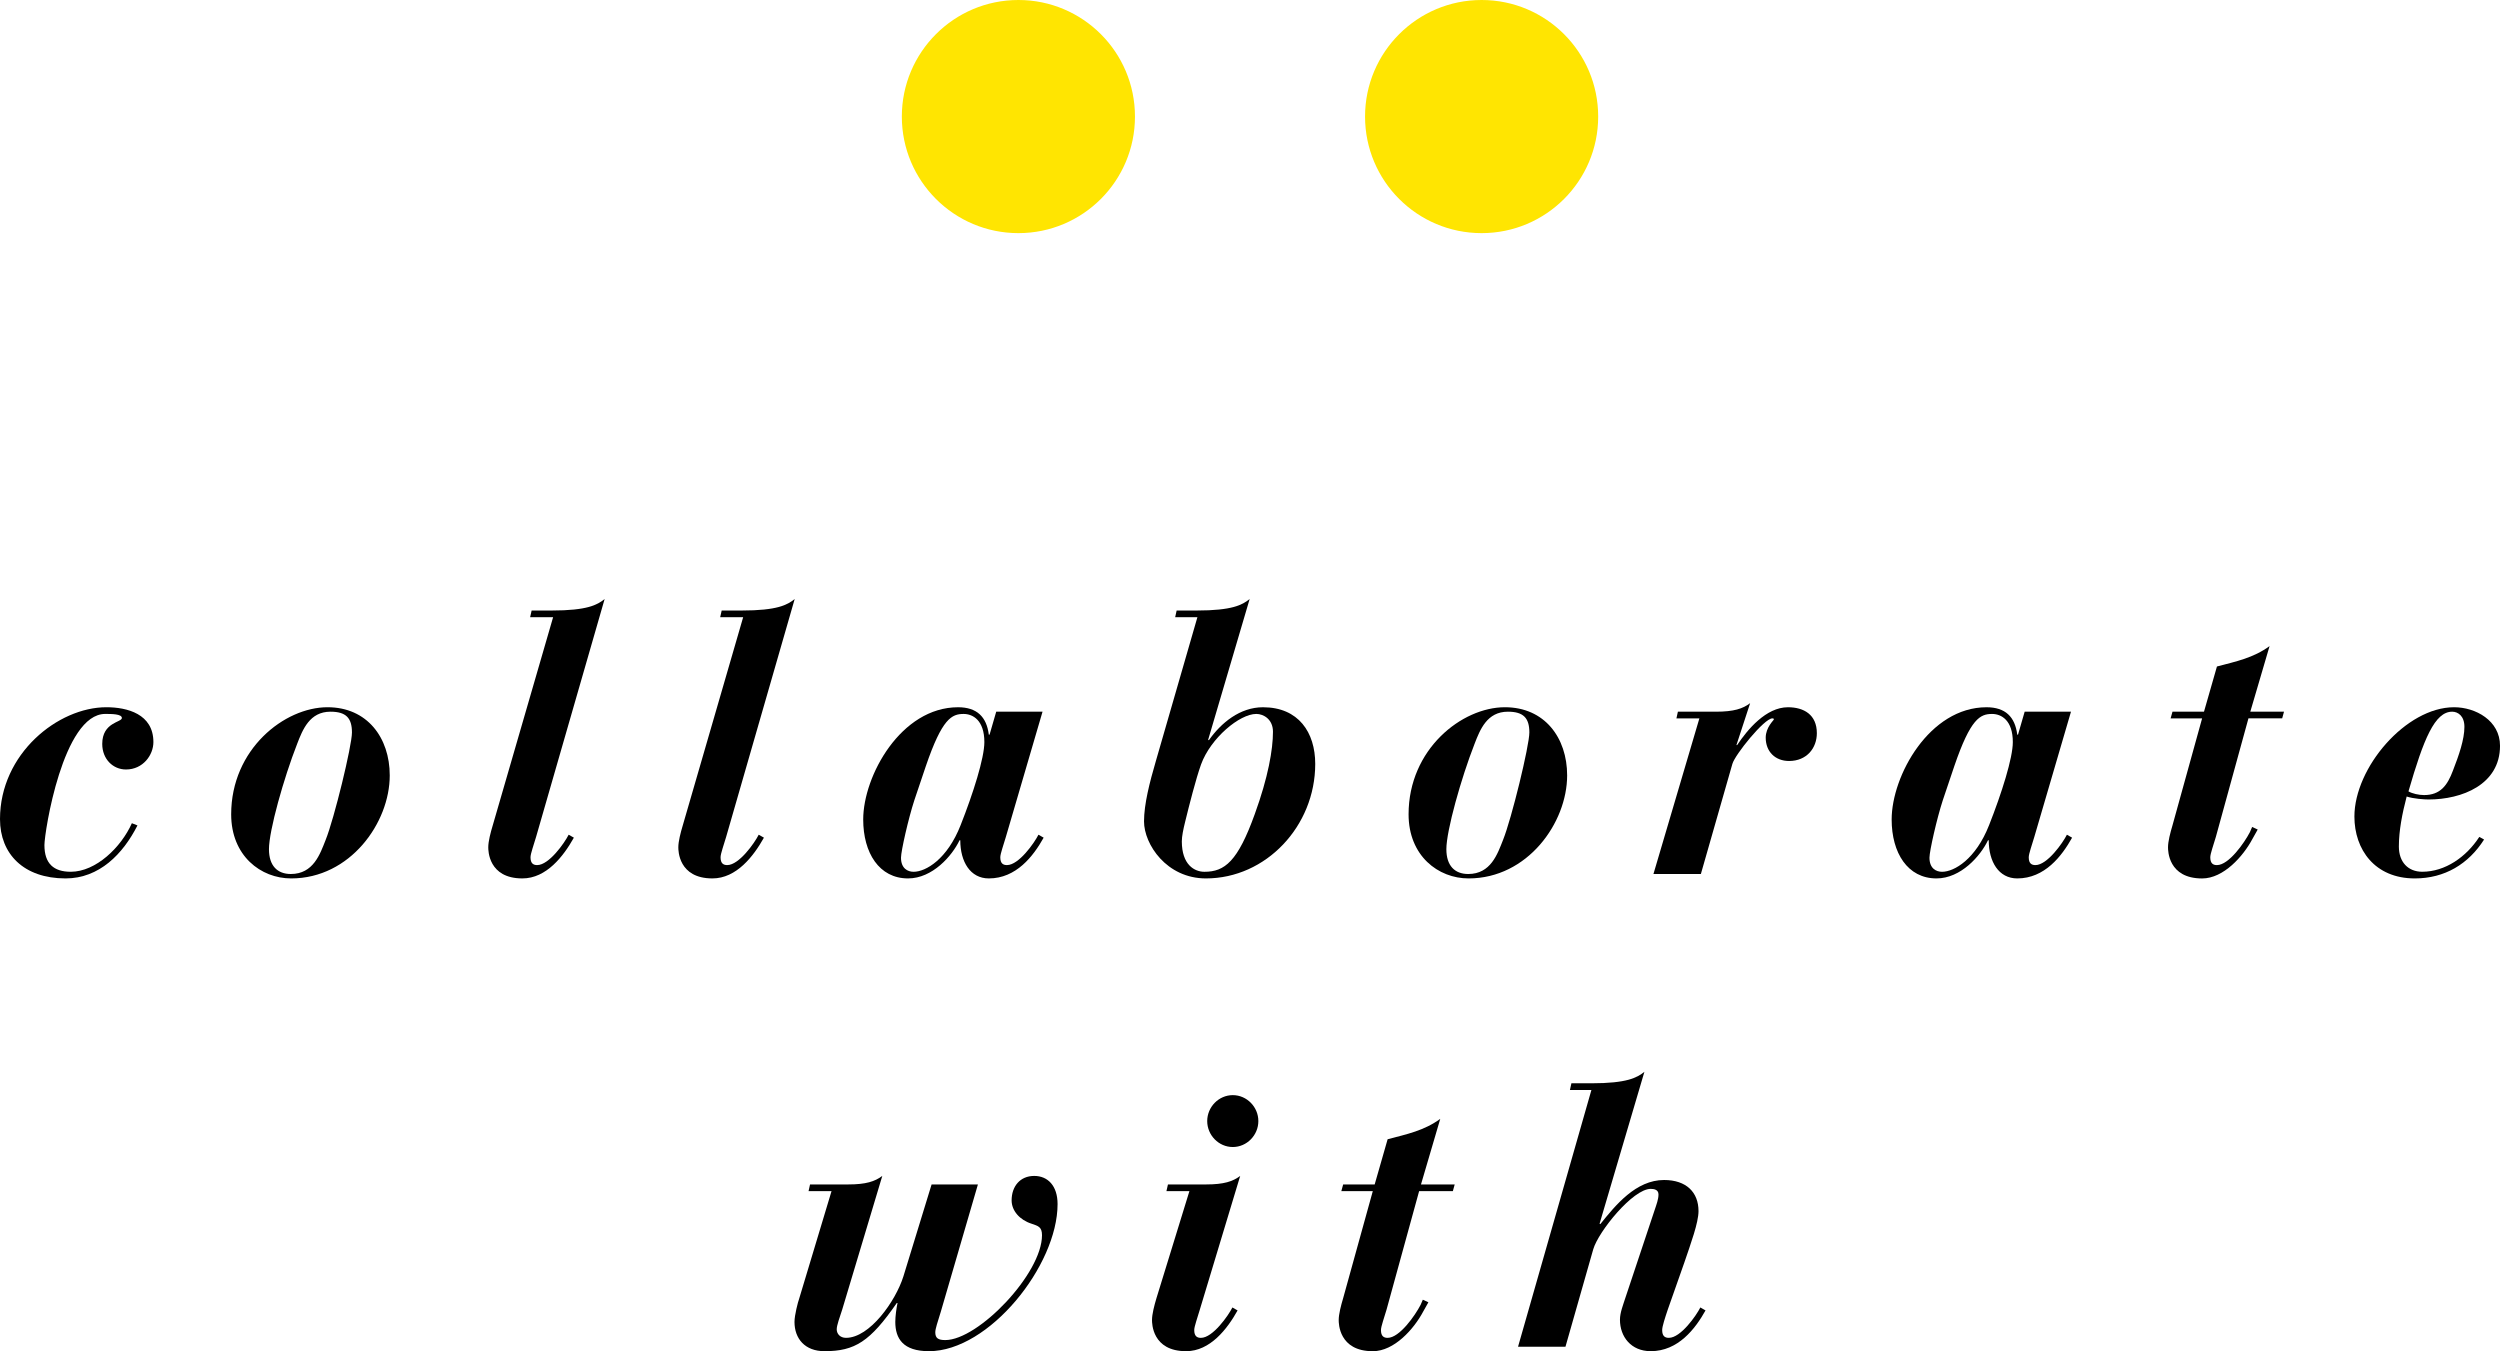
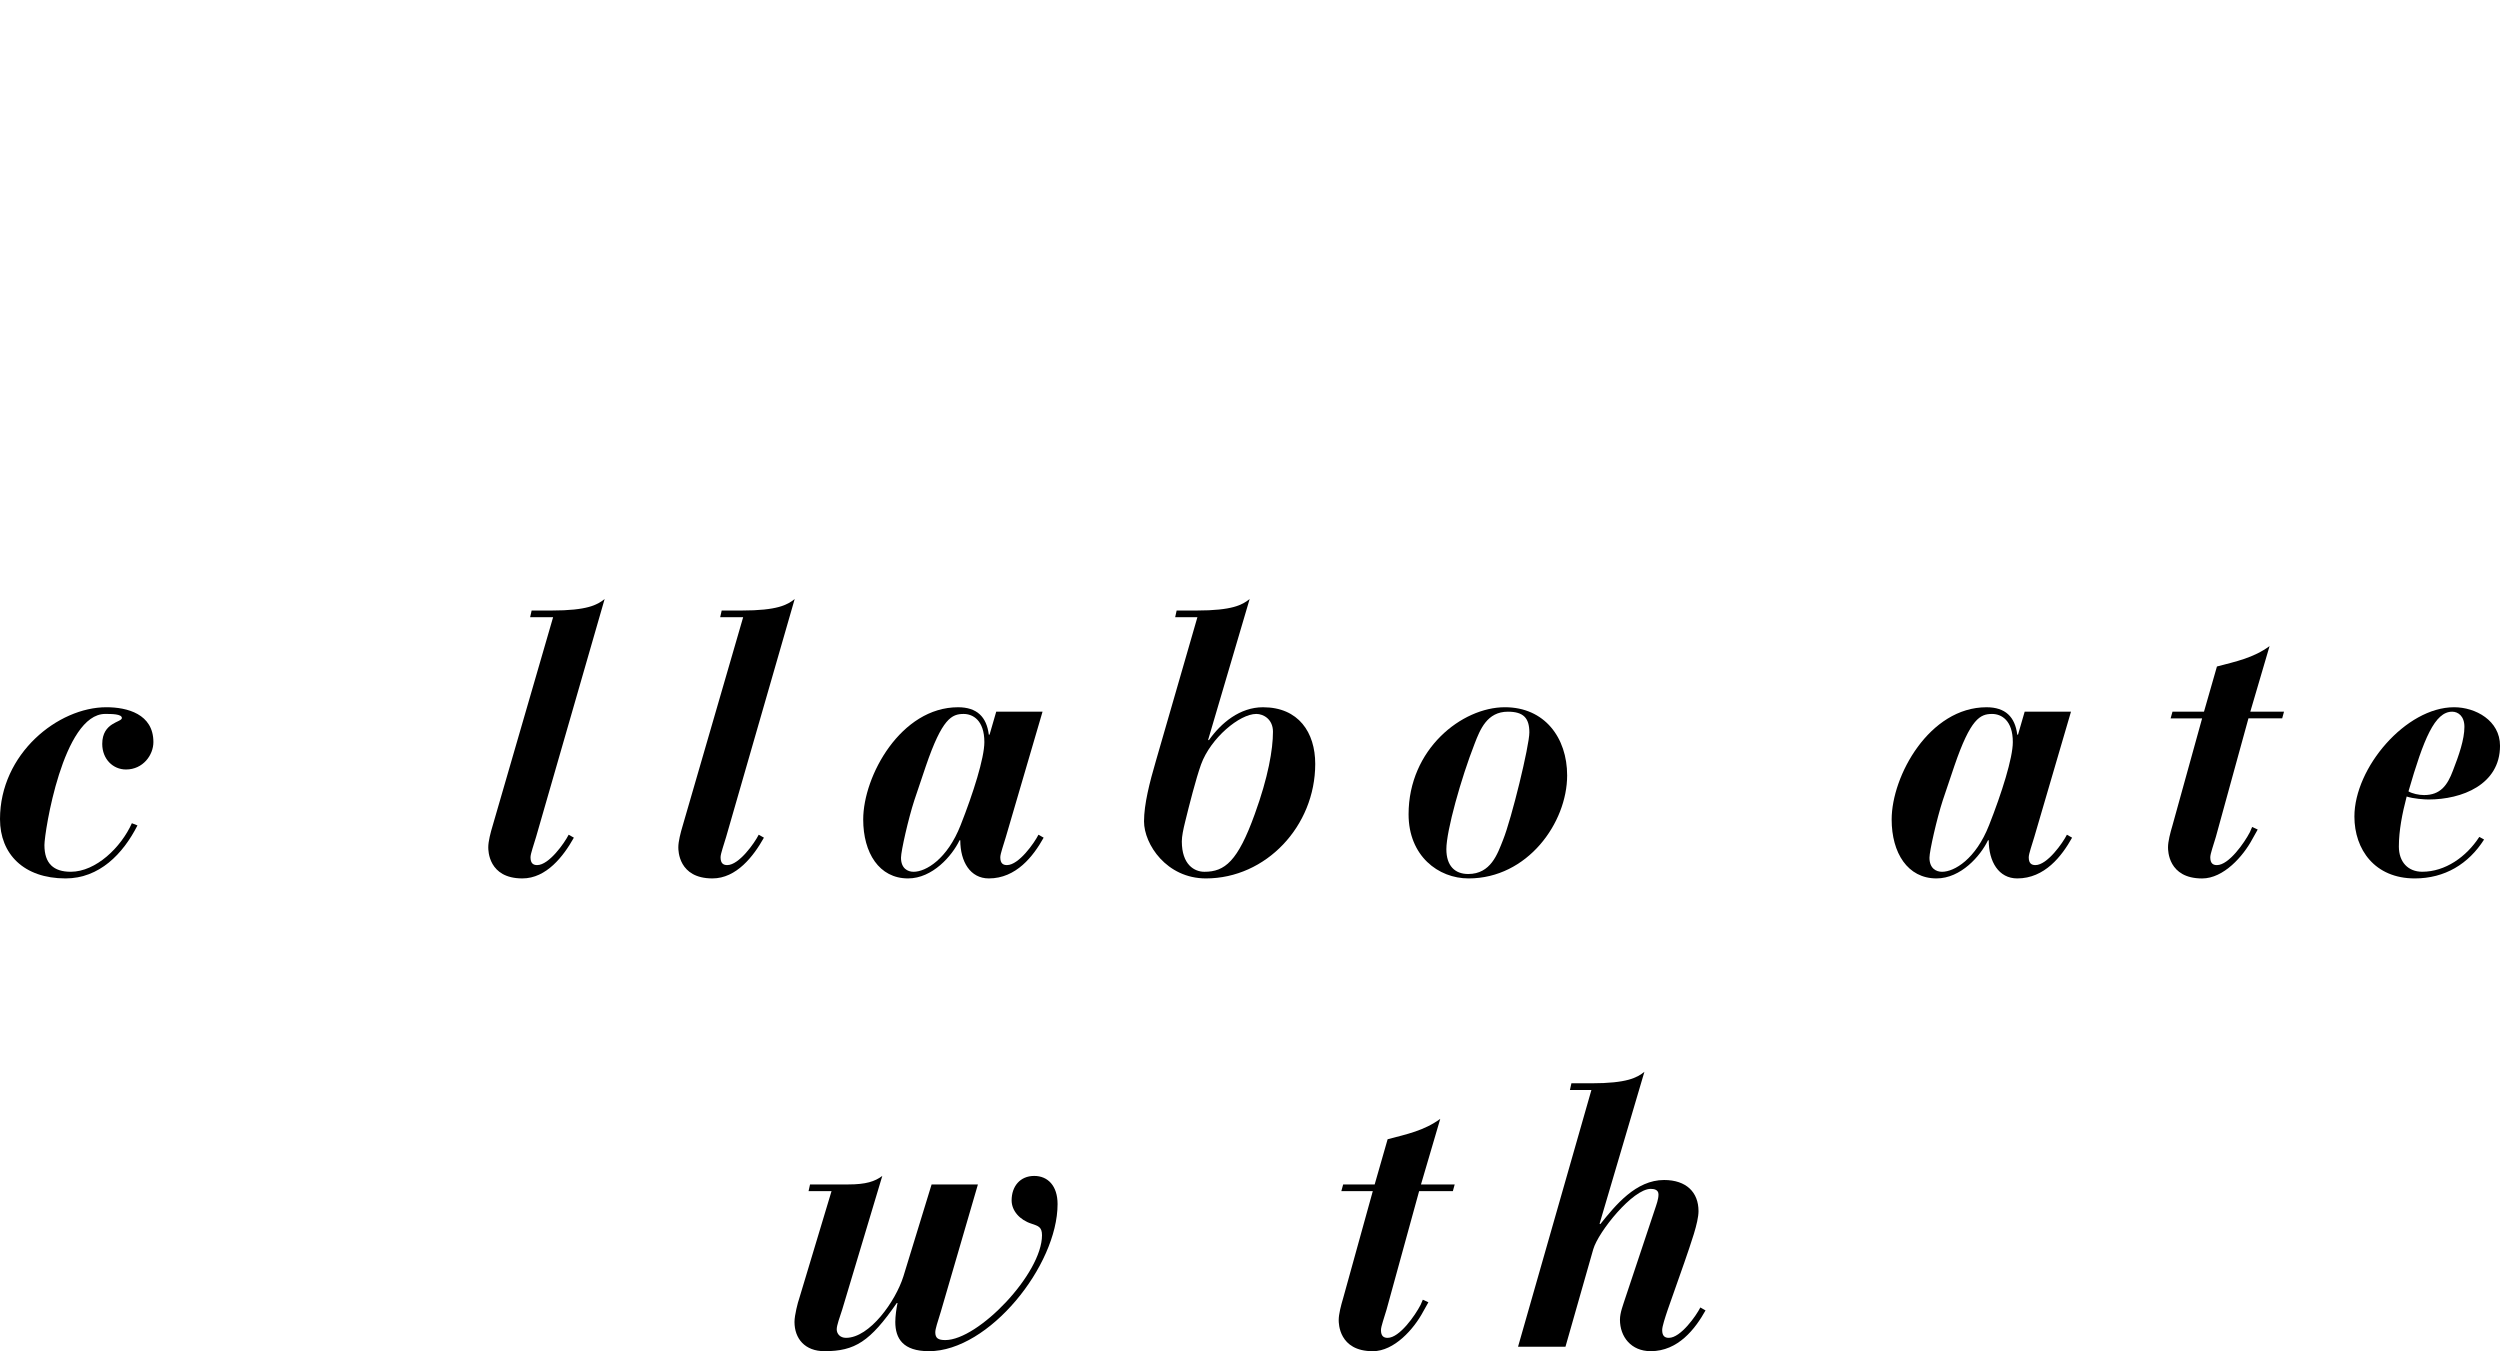
<svg xmlns="http://www.w3.org/2000/svg" version="1.1" x="0px" y="0px" width="144.167px" height="77.918px" viewBox="0 0 144.167 77.918" style="enable-background:new 0 0 144.167 77.918;" xml:space="preserve">
  <style type="text/css">
	.st0{fill:#FFE501;}
</style>
  <defs>
</defs>
  <g>
    <path d="M47.952,68.688h-1.325l0.085-0.385h2.201c1.026,0,1.538-0.171,1.966-0.491l-2.307,7.692   c-0.15,0.47-0.321,0.919-0.321,1.154c0,0.256,0.192,0.491,0.534,0.491c1.368,0,2.863-2.115,3.312-3.547l1.625-5.299h2.671   l-2.137,7.33c-0.193,0.619-0.321,1.004-0.321,1.196c0,0.342,0.171,0.449,0.577,0.449c1.902,0,5.577-3.825,5.577-6.047   c0-0.491-0.235-0.534-0.598-0.662c-0.684-0.214-1.154-0.748-1.154-1.347c0-0.812,0.492-1.41,1.304-1.41   c0.79,0,1.346,0.577,1.346,1.624c0,3.548-3.953,8.483-7.414,8.483c-1.496,0-1.944-0.726-1.944-1.688c0-0.321,0.064-0.79,0.128-1.09   h-0.043c-1.539,2.223-2.414,2.778-4.167,2.778c-1.132,0-1.731-0.726-1.731-1.688c0-0.384,0.193-1.132,0.278-1.368L47.952,68.688z" />
-     <path d="M67.352,68.303h2.2c1.026,0,1.539-0.171,1.966-0.491l-2.329,7.714c-0.128,0.449-0.321,0.962-0.321,1.175   c0,0.363,0.172,0.449,0.385,0.449c0.684,0,1.581-1.282,1.816-1.752l0.299,0.171c-0.597,1.069-1.581,2.35-2.969,2.35   c-1.966,0-1.966-1.624-1.966-1.794c0-0.342,0.128-0.834,0.256-1.261l1.901-6.175h-1.325L67.352,68.303z M71.091,63.153   c0.812,0,1.474,0.684,1.474,1.496c0,0.813-0.662,1.496-1.474,1.496c-0.813,0-1.475-0.684-1.475-1.496   C69.617,63.837,70.278,63.153,71.091,63.153z" />
    <path d="M77.456,68.303h1.817l0.747-2.606c1.132-0.3,2.094-0.492,3.035-1.176l-1.111,3.782h1.944l-0.106,0.385h-1.945l-1.88,6.838   c-0.129,0.449-0.321,0.962-0.321,1.175c0,0.363,0.171,0.449,0.384,0.449c0.684,0,1.581-1.282,1.901-1.901l0.129-0.299l0.321,0.149   l-0.3,0.535c-0.534,1.004-1.666,2.286-2.906,2.286c-1.966,0-1.966-1.624-1.966-1.794c0-0.342,0.128-0.834,0.256-1.261l1.71-6.175   H77.35L77.456,68.303z" />
    <path d="M91.772,62.855h-1.239l0.085-0.385h1.154c2.051,0,2.628-0.321,3.056-0.662l-2.586,8.761l0.044,0.021   c0.875-1.09,2.051-2.543,3.675-2.543c1.282,0,1.987,0.705,1.987,1.795c0,0.662-0.449,1.88-0.812,2.948l-0.962,2.735   c-0.15,0.449-0.321,0.962-0.321,1.175c0,0.363,0.171,0.449,0.385,0.449c0.684,0,1.581-1.282,1.816-1.752l0.299,0.171   c-0.597,1.069-1.581,2.35-3.162,2.35c-1.132,0-1.773-0.833-1.773-1.816c0-0.406,0.192-0.876,0.299-1.218l1.688-5.064   c0.128-0.385,0.235-0.662,0.235-0.94c0-0.278-0.256-0.321-0.449-0.321c-1.026,0-3.013,2.457-3.313,3.482l-1.602,5.62h-2.735   L91.772,62.855z" />
  </g>
  <g>
-     <circle class="st0" cx="58.728" cy="6.722" r="6.722" />
-     <circle class="st0" cx="85.44" cy="6.722" r="6.722" />
-   </g>
+     </g>
  <g>
    <path d="M7.927,47.6c-0.834,1.645-2.201,3.056-4.145,3.056C1.368,50.656,0,49.246,0,47.237c0-3.782,3.354-6.453,6.132-6.453   c1.197,0,2.714,0.385,2.714,2.009c0,0.747-0.598,1.581-1.582,1.581c-0.747,0-1.368-0.598-1.368-1.474   c0-1.261,1.132-1.239,1.132-1.496c0-0.234-0.597-0.234-0.961-0.234c-2.436,0-3.505,6.816-3.505,7.564   c0,1.068,0.535,1.538,1.517,1.538c1.453,0,2.906-1.41,3.526-2.8L7.927,47.6z" />
-     <path d="M16.792,50.656c-1.753,0-3.461-1.303-3.461-3.697c0-3.76,3.076-6.175,5.555-6.175c2.286,0,3.589,1.753,3.589,3.932   C22.476,47.451,20.189,50.656,16.792,50.656z M19.057,41.041c-1.197,0-1.603,1.026-1.923,1.86c-0.769,1.965-1.624,5-1.624,6.068   c0,0.962,0.491,1.432,1.26,1.432c1.304,0,1.688-1.154,2.009-1.966c0.491-1.218,1.517-5.427,1.517-6.196   C20.296,41.404,19.954,41.041,19.057,41.041z" />
    <path d="M30.657,35.207h1.154c2.051,0,2.628-0.321,3.056-0.662l-3.953,13.718c-0.129,0.449-0.321,0.962-0.321,1.175   c0,0.363,0.171,0.449,0.384,0.449c0.684,0,1.582-1.282,1.816-1.752l0.3,0.171c-0.598,1.069-1.581,2.35-2.97,2.35   c-1.966,0-1.966-1.624-1.966-1.794c0-0.342,0.128-0.834,0.257-1.261l3.482-12.008h-1.325L30.657,35.207z" />
    <path d="M41.617,35.207h1.154c2.051,0,2.628-0.321,3.056-0.662l-3.953,13.718c-0.129,0.449-0.321,0.962-0.321,1.175   c0,0.363,0.171,0.449,0.384,0.449c0.684,0,1.582-1.282,1.816-1.752l0.3,0.171c-0.598,1.069-1.581,2.35-2.97,2.35   c-1.966,0-1.966-1.624-1.966-1.794c0-0.342,0.128-0.834,0.256-1.261l3.483-12.008h-1.325L41.617,35.207z" />
    <path d="M58.005,48.263c-0.128,0.449-0.321,0.962-0.321,1.175c0,0.363,0.171,0.449,0.385,0.449c0.684,0,1.581-1.282,1.816-1.752   l0.299,0.171c-0.597,1.069-1.581,2.35-3.162,2.35c-1.069,0-1.645-0.962-1.645-2.2h-0.043c-0.428,0.897-1.56,2.2-2.97,2.2   c-1.666,0-2.585-1.474-2.585-3.397c0-2.522,2.179-6.474,5.47-6.474c1.09,0,1.645,0.556,1.773,1.581h0.043l0.384-1.325h2.671   L58.005,48.263z M52.727,46.148c-0.342,1.047-0.769,2.928-0.769,3.313c0,0.619,0.384,0.812,0.726,0.812   c0.705,0,1.944-0.726,2.713-2.692c0.726-1.838,1.368-3.867,1.368-4.786c0-1.26-0.662-1.624-1.196-1.624   c-0.684,0-1.239,0.256-2.18,3.012L52.727,46.148z" />
    <path d="M67.853,35.207h1.154c2.051,0,2.628-0.321,3.056-0.662l-2.394,8.12l0.043,0.021c0.706-1.004,1.795-1.901,3.12-1.901   c2.051,0,3.013,1.453,3.013,3.269c0,3.589-2.842,6.602-6.304,6.602c-2.265,0-3.569-1.966-3.569-3.29   c0-0.983,0.321-2.244,0.684-3.483l2.394-8.29h-1.282L67.853,35.207z M72.447,41.17c-0.962,0-2.628,1.388-3.184,2.906   c-0.299,0.833-0.684,2.35-0.919,3.312c-0.106,0.428-0.192,0.834-0.192,1.132c0,1.347,0.726,1.753,1.303,1.753   c1.175,0,1.923-0.598,2.906-3.333c0.769-2.116,1.047-3.718,1.047-4.744C73.408,41.489,72.875,41.17,72.447,41.17z" />
    <path d="M84.689,50.656c-1.753,0-3.461-1.303-3.461-3.697c0-3.76,3.076-6.175,5.555-6.175c2.286,0,3.589,1.753,3.589,3.932   C90.372,47.451,88.086,50.656,84.689,50.656z M86.954,41.041c-1.197,0-1.603,1.026-1.923,1.86c-0.769,1.965-1.624,5-1.624,6.068   c0,0.962,0.491,1.432,1.26,1.432c1.304,0,1.688-1.154,2.009-1.966c0.491-1.218,1.517-5.427,1.517-6.196   C88.193,41.404,87.851,41.041,86.954,41.041z" />
-     <path d="M97.998,41.426h-1.324l0.085-0.385h2.2c1.026,0,1.539-0.171,1.966-0.491l-0.79,2.414h0.043   c0.598-0.897,1.666-2.179,2.927-2.179c0.919,0,1.667,0.428,1.667,1.496c0,0.854-0.577,1.603-1.603,1.603   c-0.791,0-1.346-0.534-1.346-1.346c0-0.598,0.469-1.004,0.469-1.048c0-0.064-0.043-0.064-0.085-0.064   c-0.47,0-2.158,2.094-2.307,2.628L98.084,50.4h-2.735L97.998,41.426z" />
    <path d="M117.312,48.263c-0.128,0.449-0.321,0.962-0.321,1.175c0,0.363,0.171,0.449,0.385,0.449c0.684,0,1.581-1.282,1.816-1.752   l0.299,0.171c-0.597,1.069-1.581,2.35-3.162,2.35c-1.069,0-1.645-0.962-1.645-2.2h-0.043c-0.428,0.897-1.56,2.2-2.97,2.2   c-1.666,0-2.585-1.474-2.585-3.397c0-2.522,2.179-6.474,5.47-6.474c1.09,0,1.645,0.556,1.773,1.581h0.043l0.384-1.325h2.671   L117.312,48.263z M112.035,46.148c-0.342,1.047-0.769,2.928-0.769,3.313c0,0.619,0.384,0.812,0.726,0.812   c0.705,0,1.944-0.726,2.713-2.692c0.726-1.838,1.368-3.867,1.368-4.786c0-1.26-0.662-1.624-1.196-1.624   c-0.684,0-1.239,0.256-2.18,3.012L112.035,46.148z" />
    <path d="M125.28,41.041h1.817l0.747-2.606c1.132-0.3,2.094-0.492,3.035-1.176l-1.111,3.782h1.944l-0.106,0.385h-1.945l-1.88,6.838   c-0.129,0.449-0.321,0.962-0.321,1.175c0,0.363,0.171,0.449,0.384,0.449c0.684,0,1.581-1.282,1.901-1.901l0.129-0.299l0.321,0.149   l-0.3,0.535c-0.534,1.004-1.666,2.286-2.906,2.286c-1.966,0-1.966-1.624-1.966-1.794c0-0.342,0.128-0.834,0.256-1.261l1.71-6.175   h-1.816L125.28,41.041z" />
    <path d="M143.249,48.413c-0.898,1.41-2.266,2.243-3.996,2.243c-2.307,0-3.482-1.666-3.482-3.568c0-2.82,2.97-6.304,5.748-6.304   c1.239,0,2.649,0.769,2.649,2.222c0,2.244-2.2,3.098-4.123,3.098c-0.235,0-0.876-0.043-1.26-0.171   c-0.257,0.982-0.45,1.966-0.45,2.885c0,0.897,0.535,1.453,1.347,1.453c1.325,0,2.543-0.854,3.291-2.009L143.249,48.413z    M141.411,41.041c-1.004,0-1.645,1.56-2.522,4.595c0.214,0.128,0.598,0.213,0.898,0.213c0.94,0,1.346-0.556,1.666-1.41   c0.342-0.876,0.662-1.795,0.662-2.522C142.116,41.276,141.732,41.041,141.411,41.041z" />
  </g>
</svg>